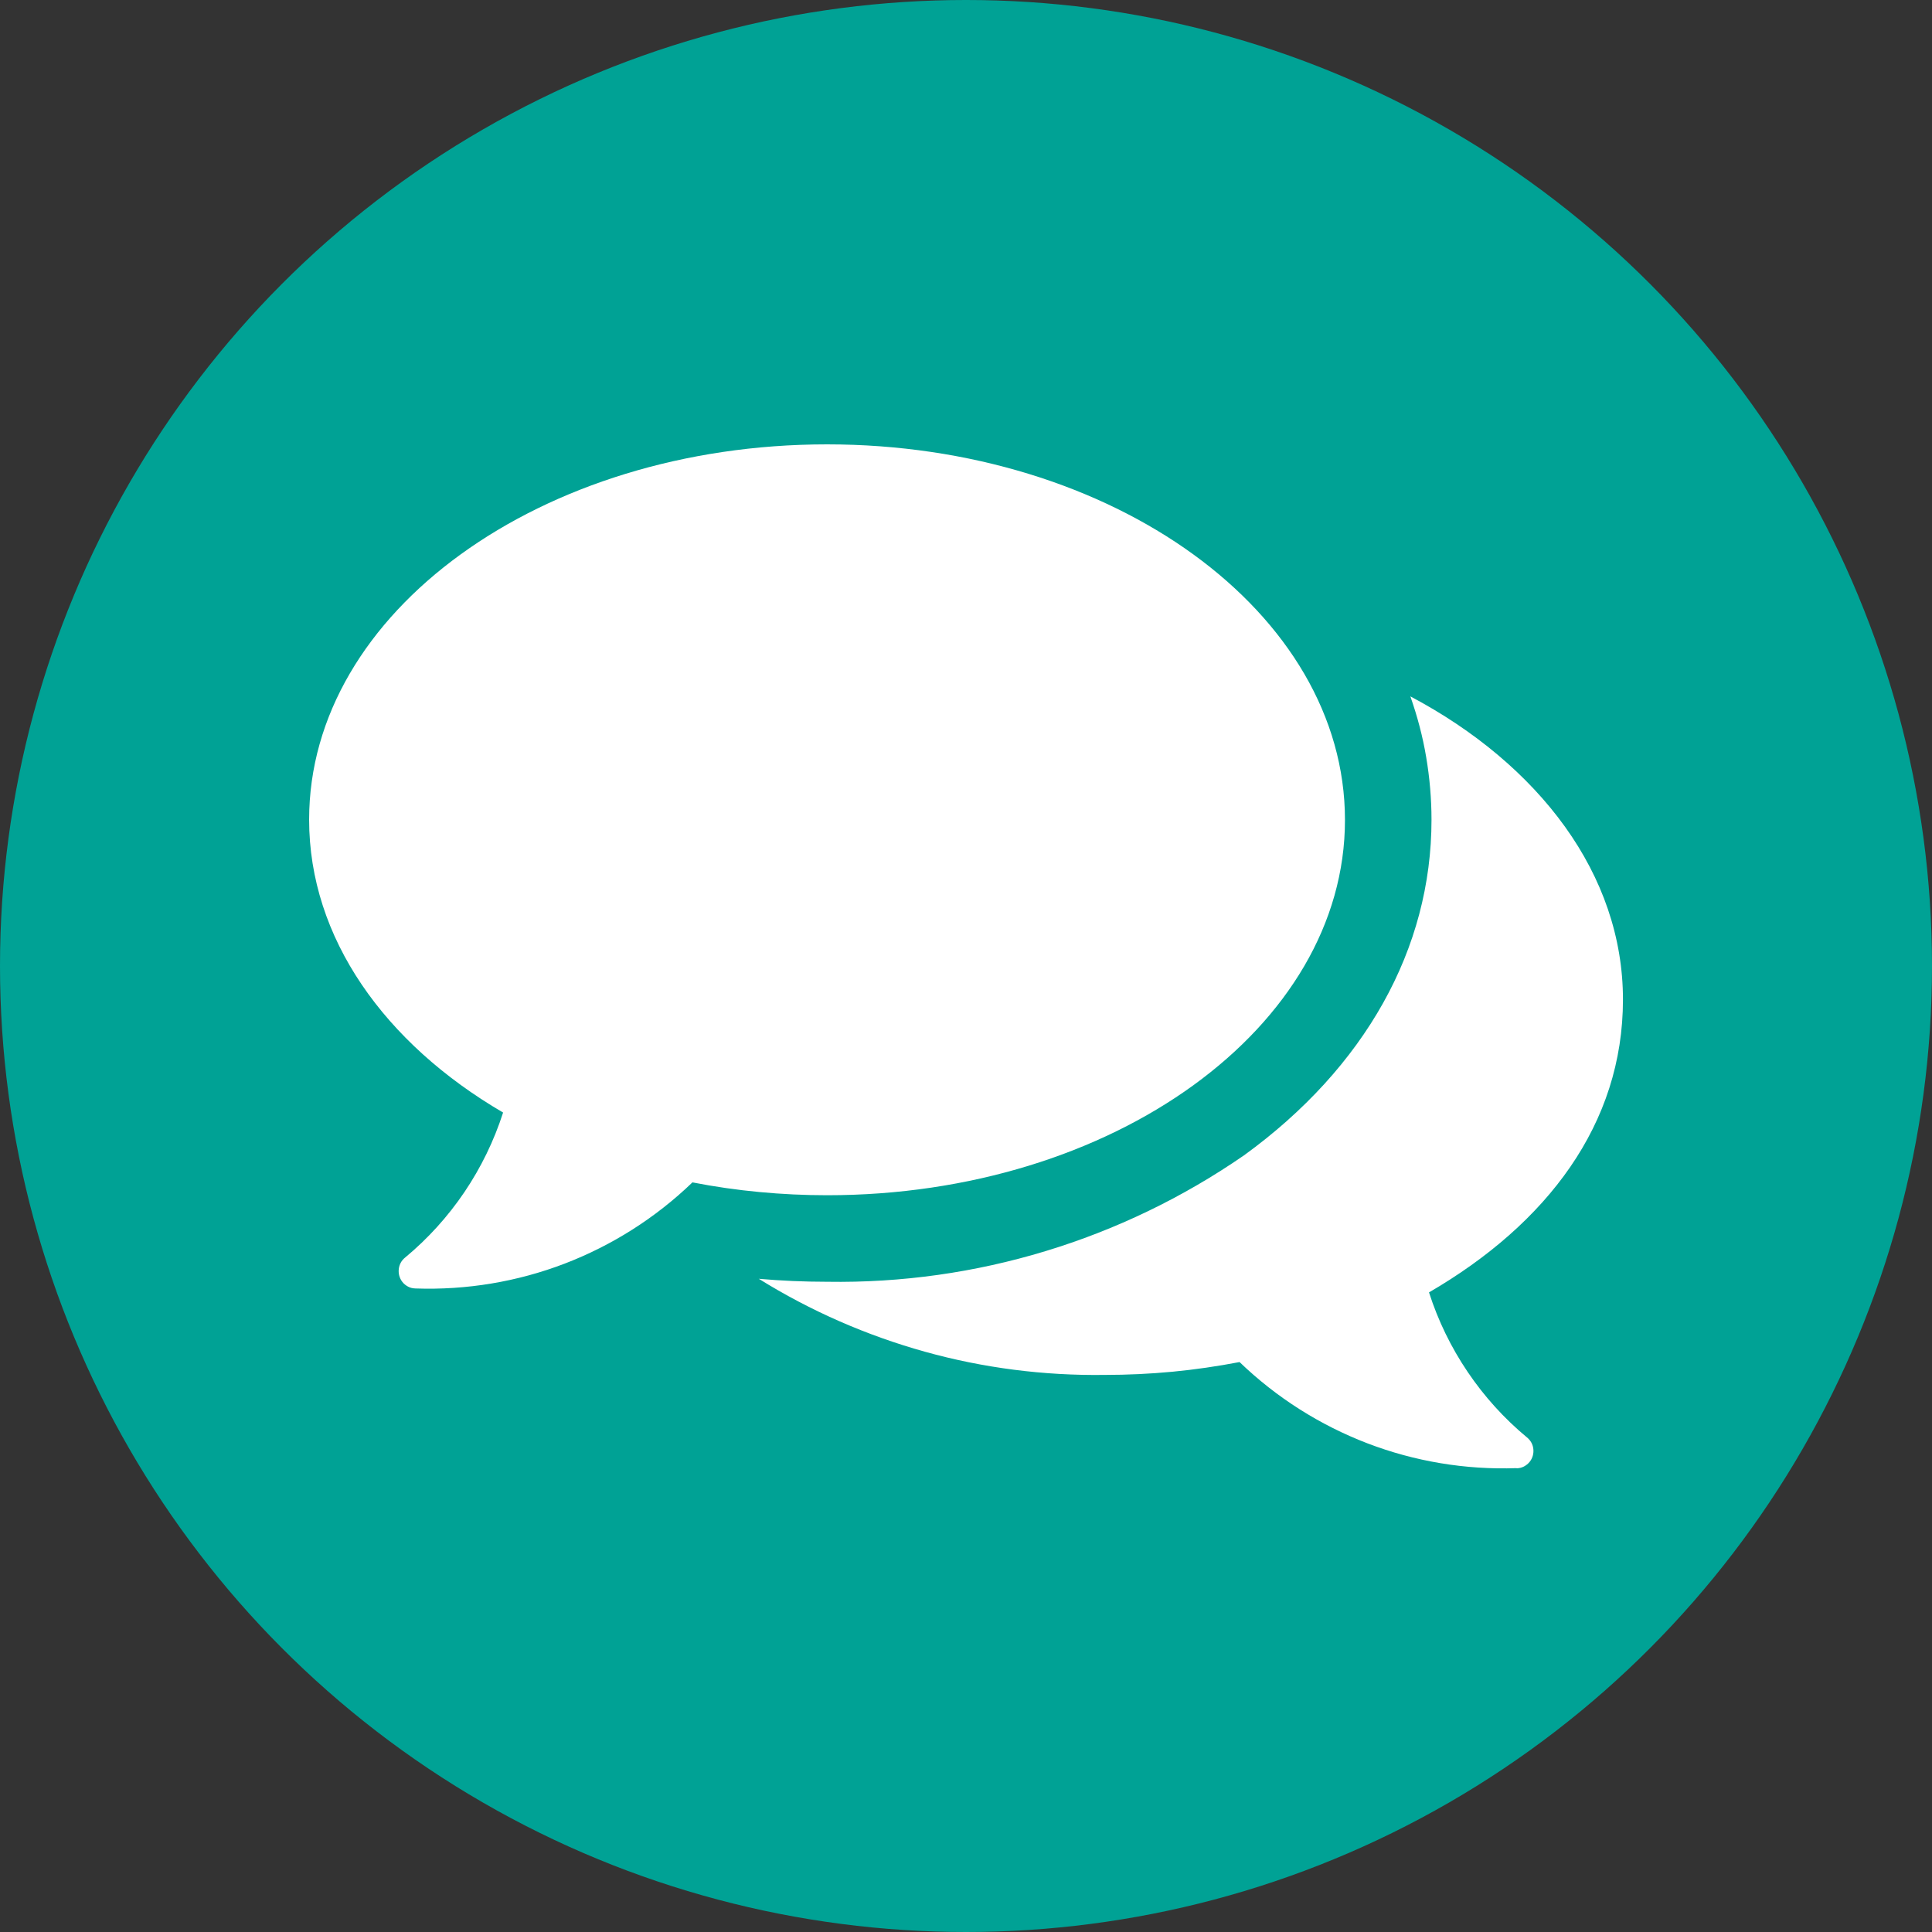
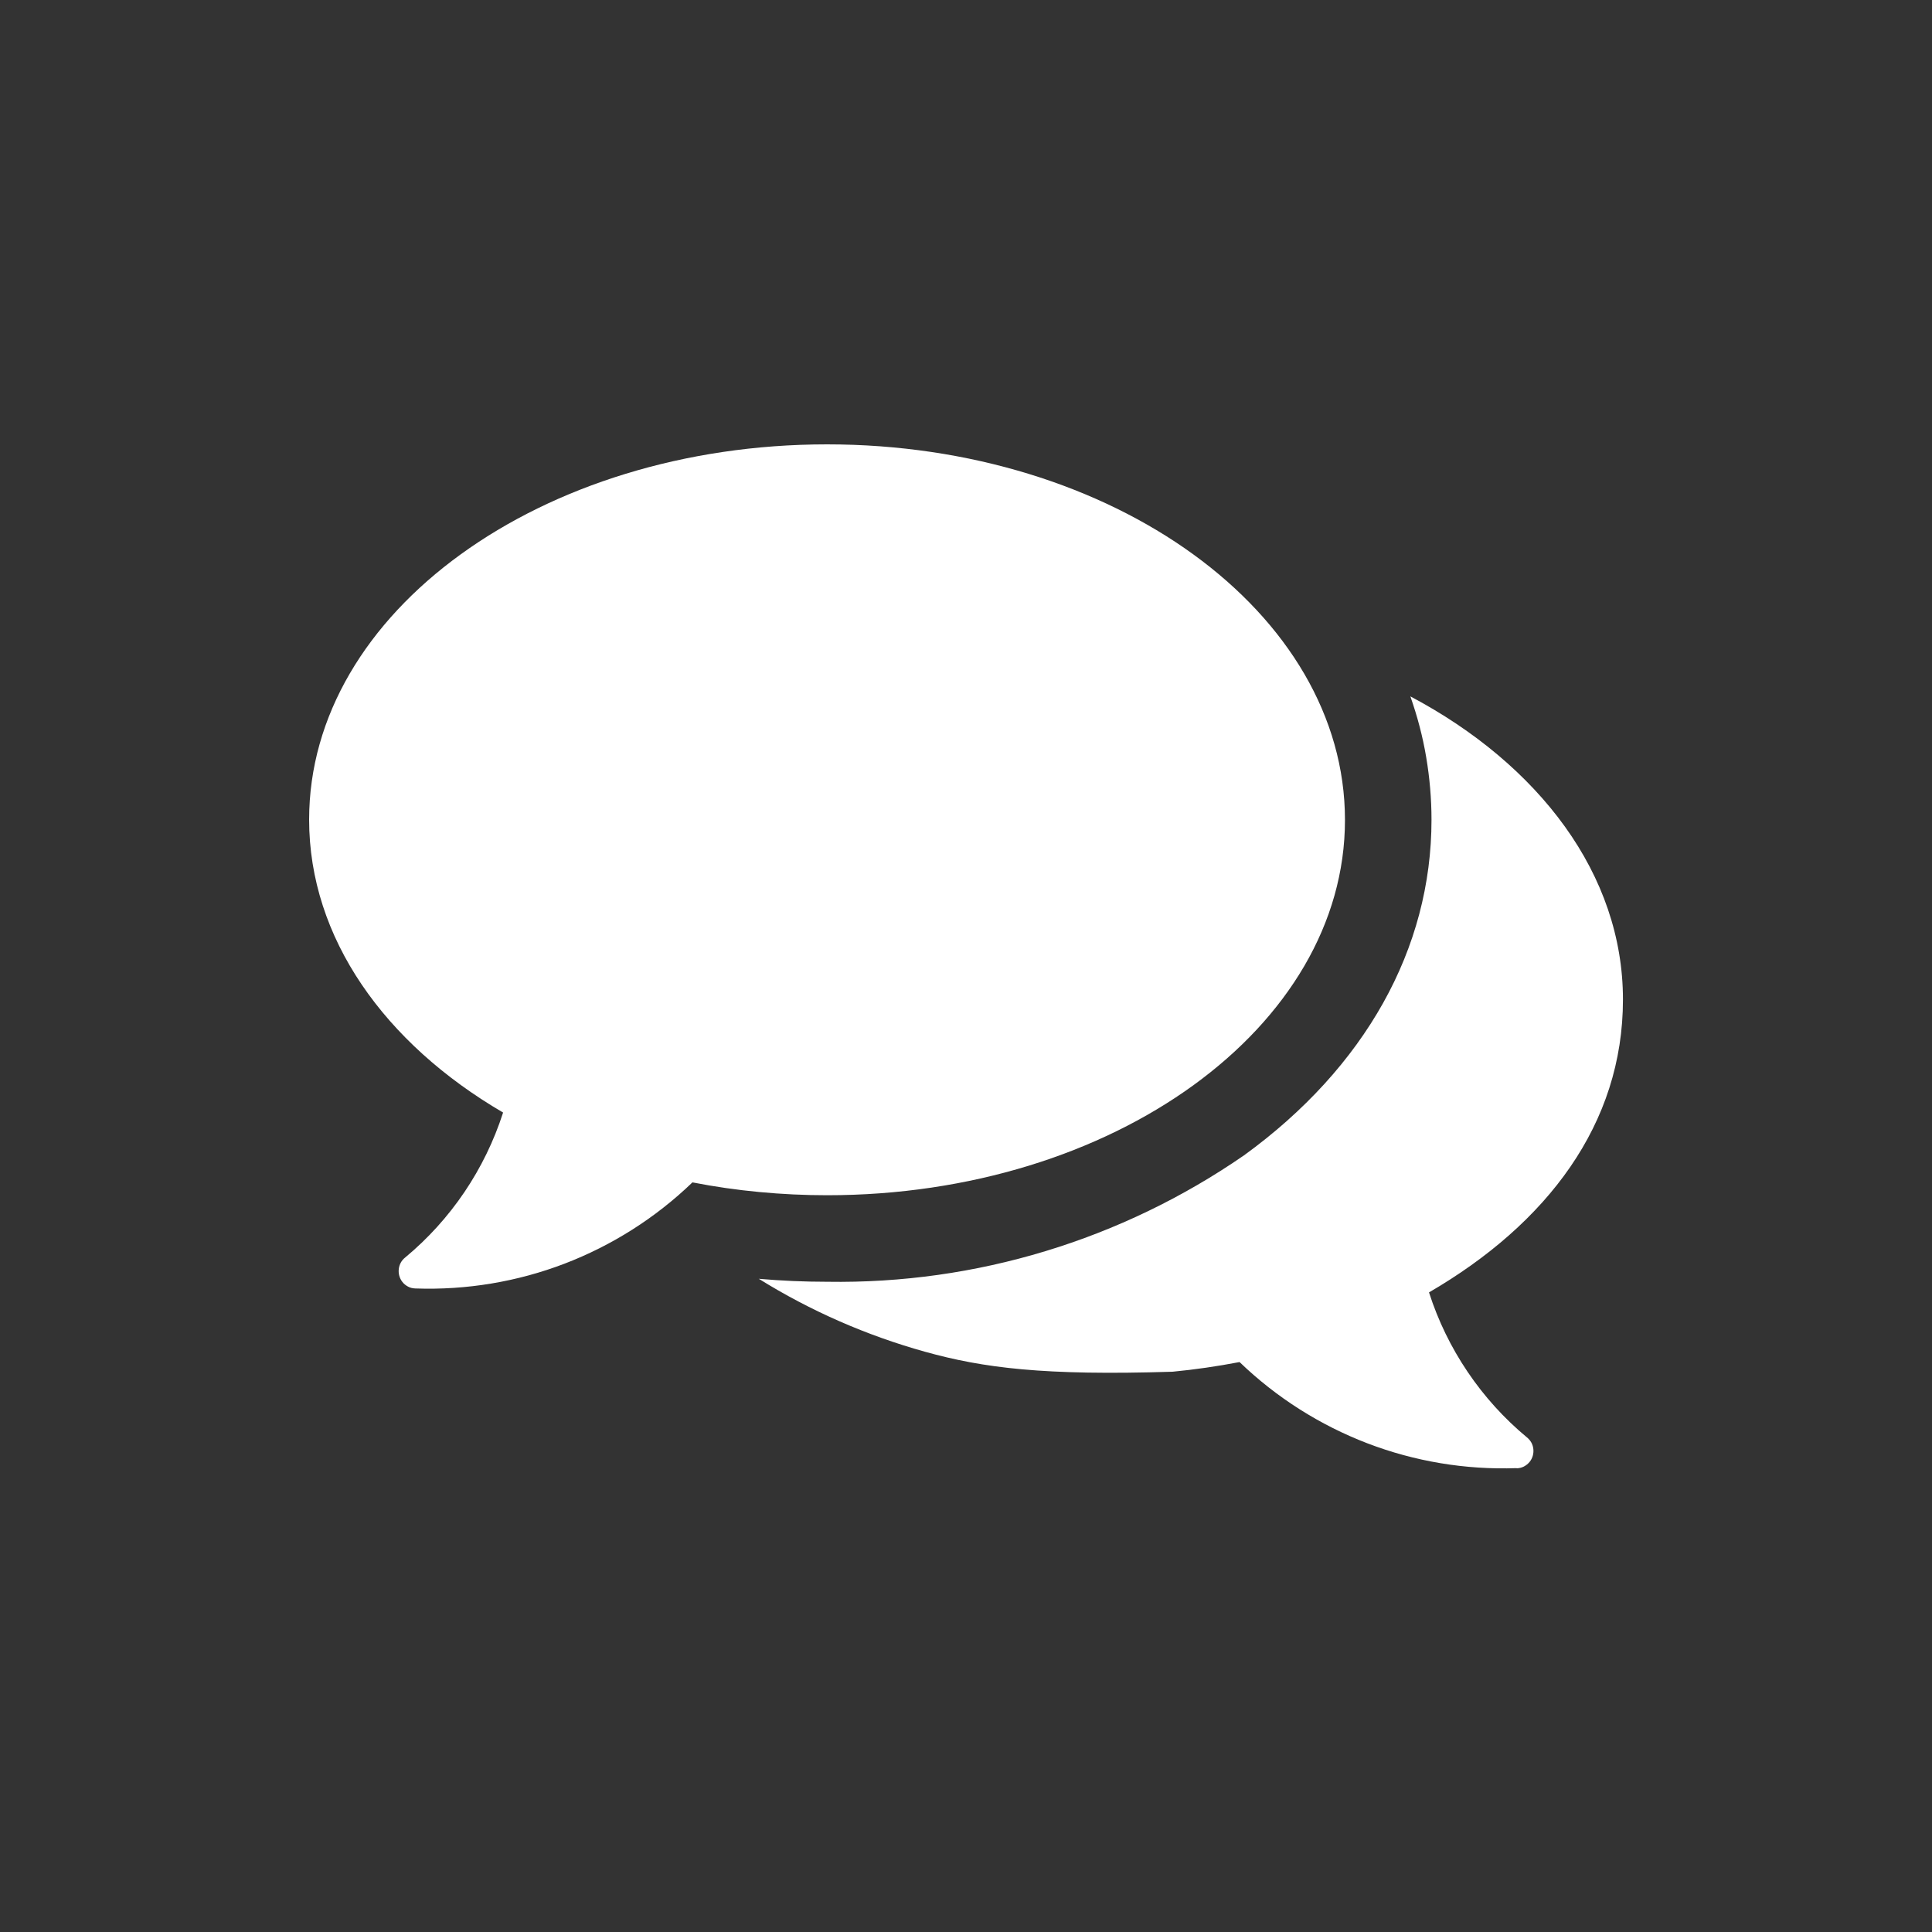
<svg xmlns="http://www.w3.org/2000/svg" width="52" height="52" viewBox="0 0 52 52" fill="none">
  <rect x="0" y="0" width="52" height="52" fill="#333333" stroke="none" />
-   <circle cx="26" cy="26" r="26" fill="#00A295" />
-   <path d="M40.82 39.515C39.437 39.564 38.072 39.333 36.803 38.847C35.534 38.36 34.361 37.622 33.363 36.66C32.765 36.774 32.162 36.863 31.559 36.92C30.956 36.977 30.347 37.006 29.739 37.006C28.096 37.029 26.463 36.819 24.895 36.382C23.327 35.945 21.819 35.287 20.423 34.419C20.727 34.445 21.031 34.466 21.338 34.479C21.645 34.492 21.954 34.499 22.264 34.499C24.266 34.531 26.244 34.25 28.137 33.675C30.03 33.101 31.834 32.235 33.483 31.096C35.11 29.916 36.371 28.525 37.227 26.996C38.082 25.467 38.529 23.798 38.529 22.064C38.529 21.497 38.48 20.935 38.386 20.379C38.293 19.822 38.147 19.276 37.96 18.743C39.694 19.661 41.124 20.862 42.123 22.253C43.121 23.644 43.682 25.225 43.682 26.902C43.682 28.579 43.173 30.085 42.266 31.405C41.358 32.726 40.053 33.86 38.462 34.785C38.706 35.547 39.057 36.267 39.502 36.925C39.946 37.583 40.482 38.176 41.098 38.688C41.2 38.769 41.257 38.88 41.27 39C41.283 39.12 41.252 39.242 41.173 39.343C41.129 39.398 41.077 39.439 41.017 39.471C40.958 39.502 40.893 39.517 40.822 39.52L40.82 39.515ZM22.261 11.96C18.41 11.96 14.927 13.091 12.402 14.919C9.877 16.747 8.32 19.271 8.32 22.061C8.32 23.655 8.83 25.163 9.737 26.502C10.644 27.841 11.95 29.016 13.541 29.944C13.296 30.706 12.945 31.426 12.501 32.084C12.056 32.742 11.521 33.335 10.904 33.847C10.803 33.927 10.746 34.039 10.733 34.159C10.72 34.278 10.751 34.401 10.829 34.502C10.87 34.557 10.925 34.598 10.982 34.629C11.04 34.661 11.107 34.676 11.177 34.679C12.56 34.728 13.928 34.497 15.197 34.011C16.466 33.524 17.638 32.786 18.637 31.824C19.235 31.941 19.835 32.027 20.441 32.084C21.047 32.141 21.653 32.17 22.261 32.17C26.109 32.17 29.596 31.039 32.118 29.211C34.64 27.383 36.2 24.859 36.2 22.069C36.2 19.279 34.64 16.752 32.118 14.921C29.596 13.091 26.109 11.96 22.261 11.96Z" fill="white" />
+   <path d="M40.82 39.515C39.437 39.564 38.072 39.333 36.803 38.847C35.534 38.36 34.361 37.622 33.363 36.66C32.765 36.774 32.162 36.863 31.559 36.92C28.096 37.029 26.463 36.819 24.895 36.382C23.327 35.945 21.819 35.287 20.423 34.419C20.727 34.445 21.031 34.466 21.338 34.479C21.645 34.492 21.954 34.499 22.264 34.499C24.266 34.531 26.244 34.25 28.137 33.675C30.03 33.101 31.834 32.235 33.483 31.096C35.11 29.916 36.371 28.525 37.227 26.996C38.082 25.467 38.529 23.798 38.529 22.064C38.529 21.497 38.48 20.935 38.386 20.379C38.293 19.822 38.147 19.276 37.96 18.743C39.694 19.661 41.124 20.862 42.123 22.253C43.121 23.644 43.682 25.225 43.682 26.902C43.682 28.579 43.173 30.085 42.266 31.405C41.358 32.726 40.053 33.86 38.462 34.785C38.706 35.547 39.057 36.267 39.502 36.925C39.946 37.583 40.482 38.176 41.098 38.688C41.2 38.769 41.257 38.88 41.27 39C41.283 39.12 41.252 39.242 41.173 39.343C41.129 39.398 41.077 39.439 41.017 39.471C40.958 39.502 40.893 39.517 40.822 39.52L40.82 39.515ZM22.261 11.96C18.41 11.96 14.927 13.091 12.402 14.919C9.877 16.747 8.32 19.271 8.32 22.061C8.32 23.655 8.83 25.163 9.737 26.502C10.644 27.841 11.95 29.016 13.541 29.944C13.296 30.706 12.945 31.426 12.501 32.084C12.056 32.742 11.521 33.335 10.904 33.847C10.803 33.927 10.746 34.039 10.733 34.159C10.72 34.278 10.751 34.401 10.829 34.502C10.87 34.557 10.925 34.598 10.982 34.629C11.04 34.661 11.107 34.676 11.177 34.679C12.56 34.728 13.928 34.497 15.197 34.011C16.466 33.524 17.638 32.786 18.637 31.824C19.235 31.941 19.835 32.027 20.441 32.084C21.047 32.141 21.653 32.17 22.261 32.17C26.109 32.17 29.596 31.039 32.118 29.211C34.64 27.383 36.2 24.859 36.2 22.069C36.2 19.279 34.64 16.752 32.118 14.921C29.596 13.091 26.109 11.96 22.261 11.96Z" fill="white" />
</svg>